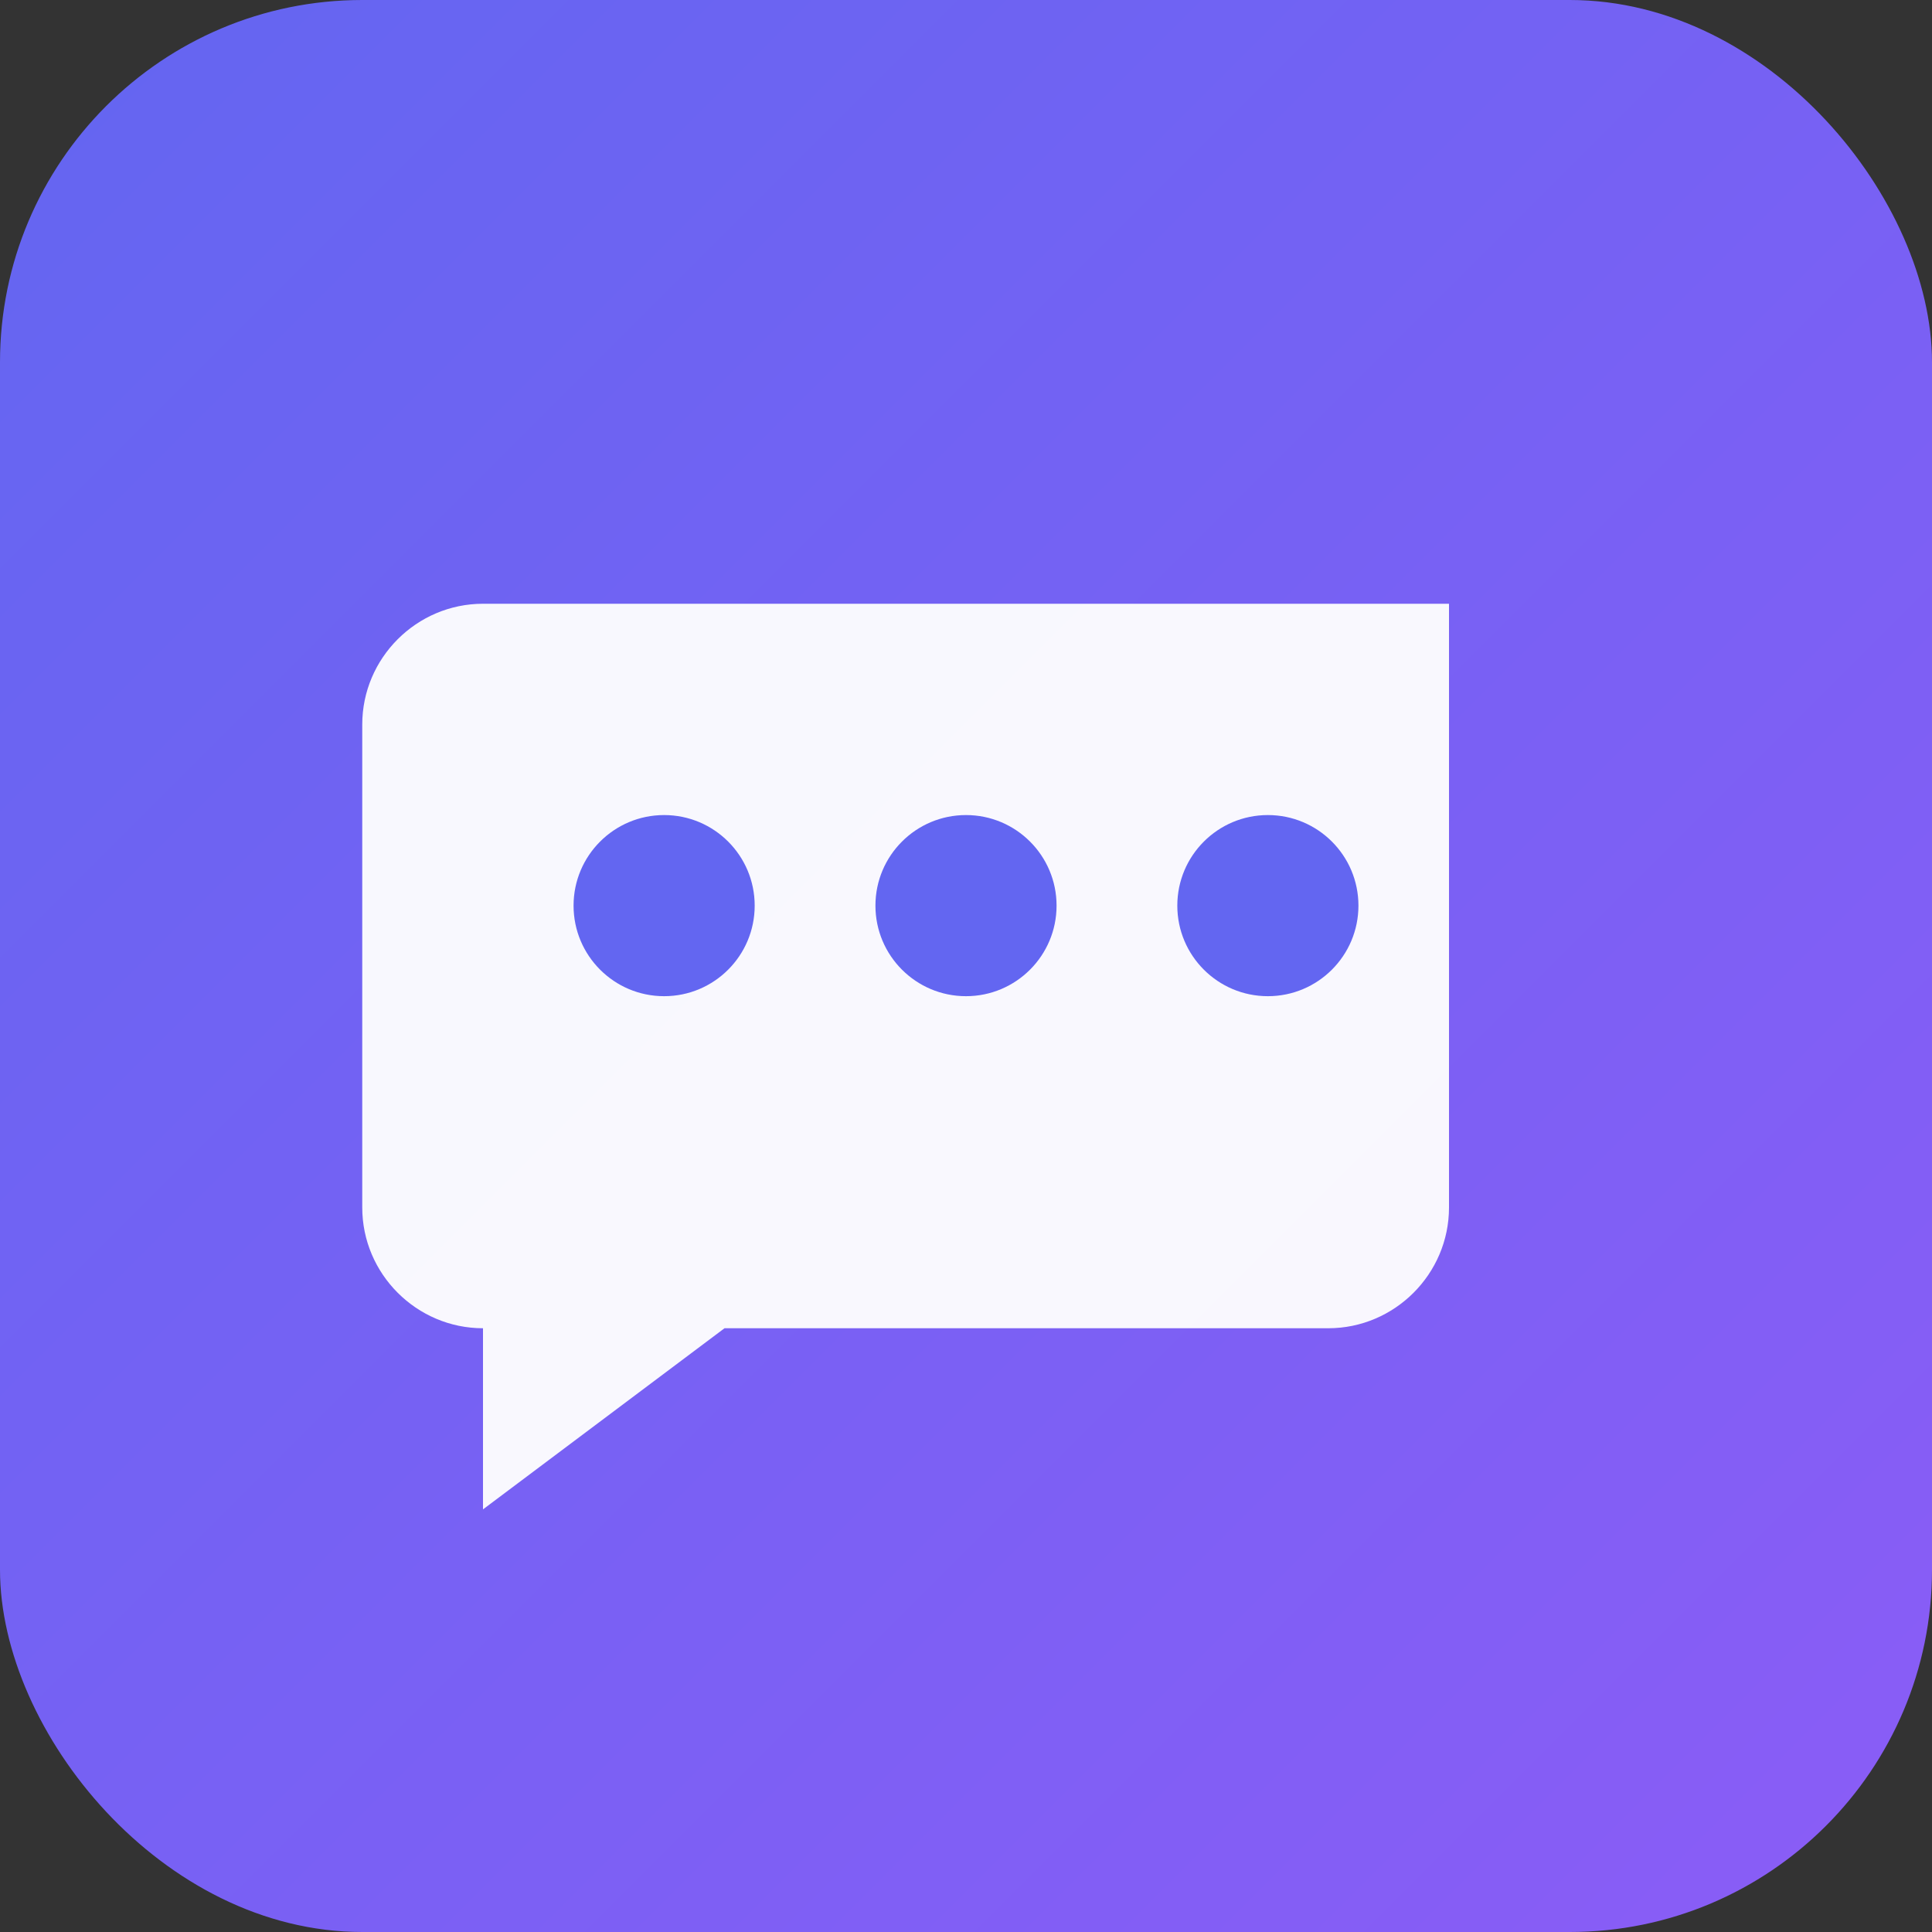
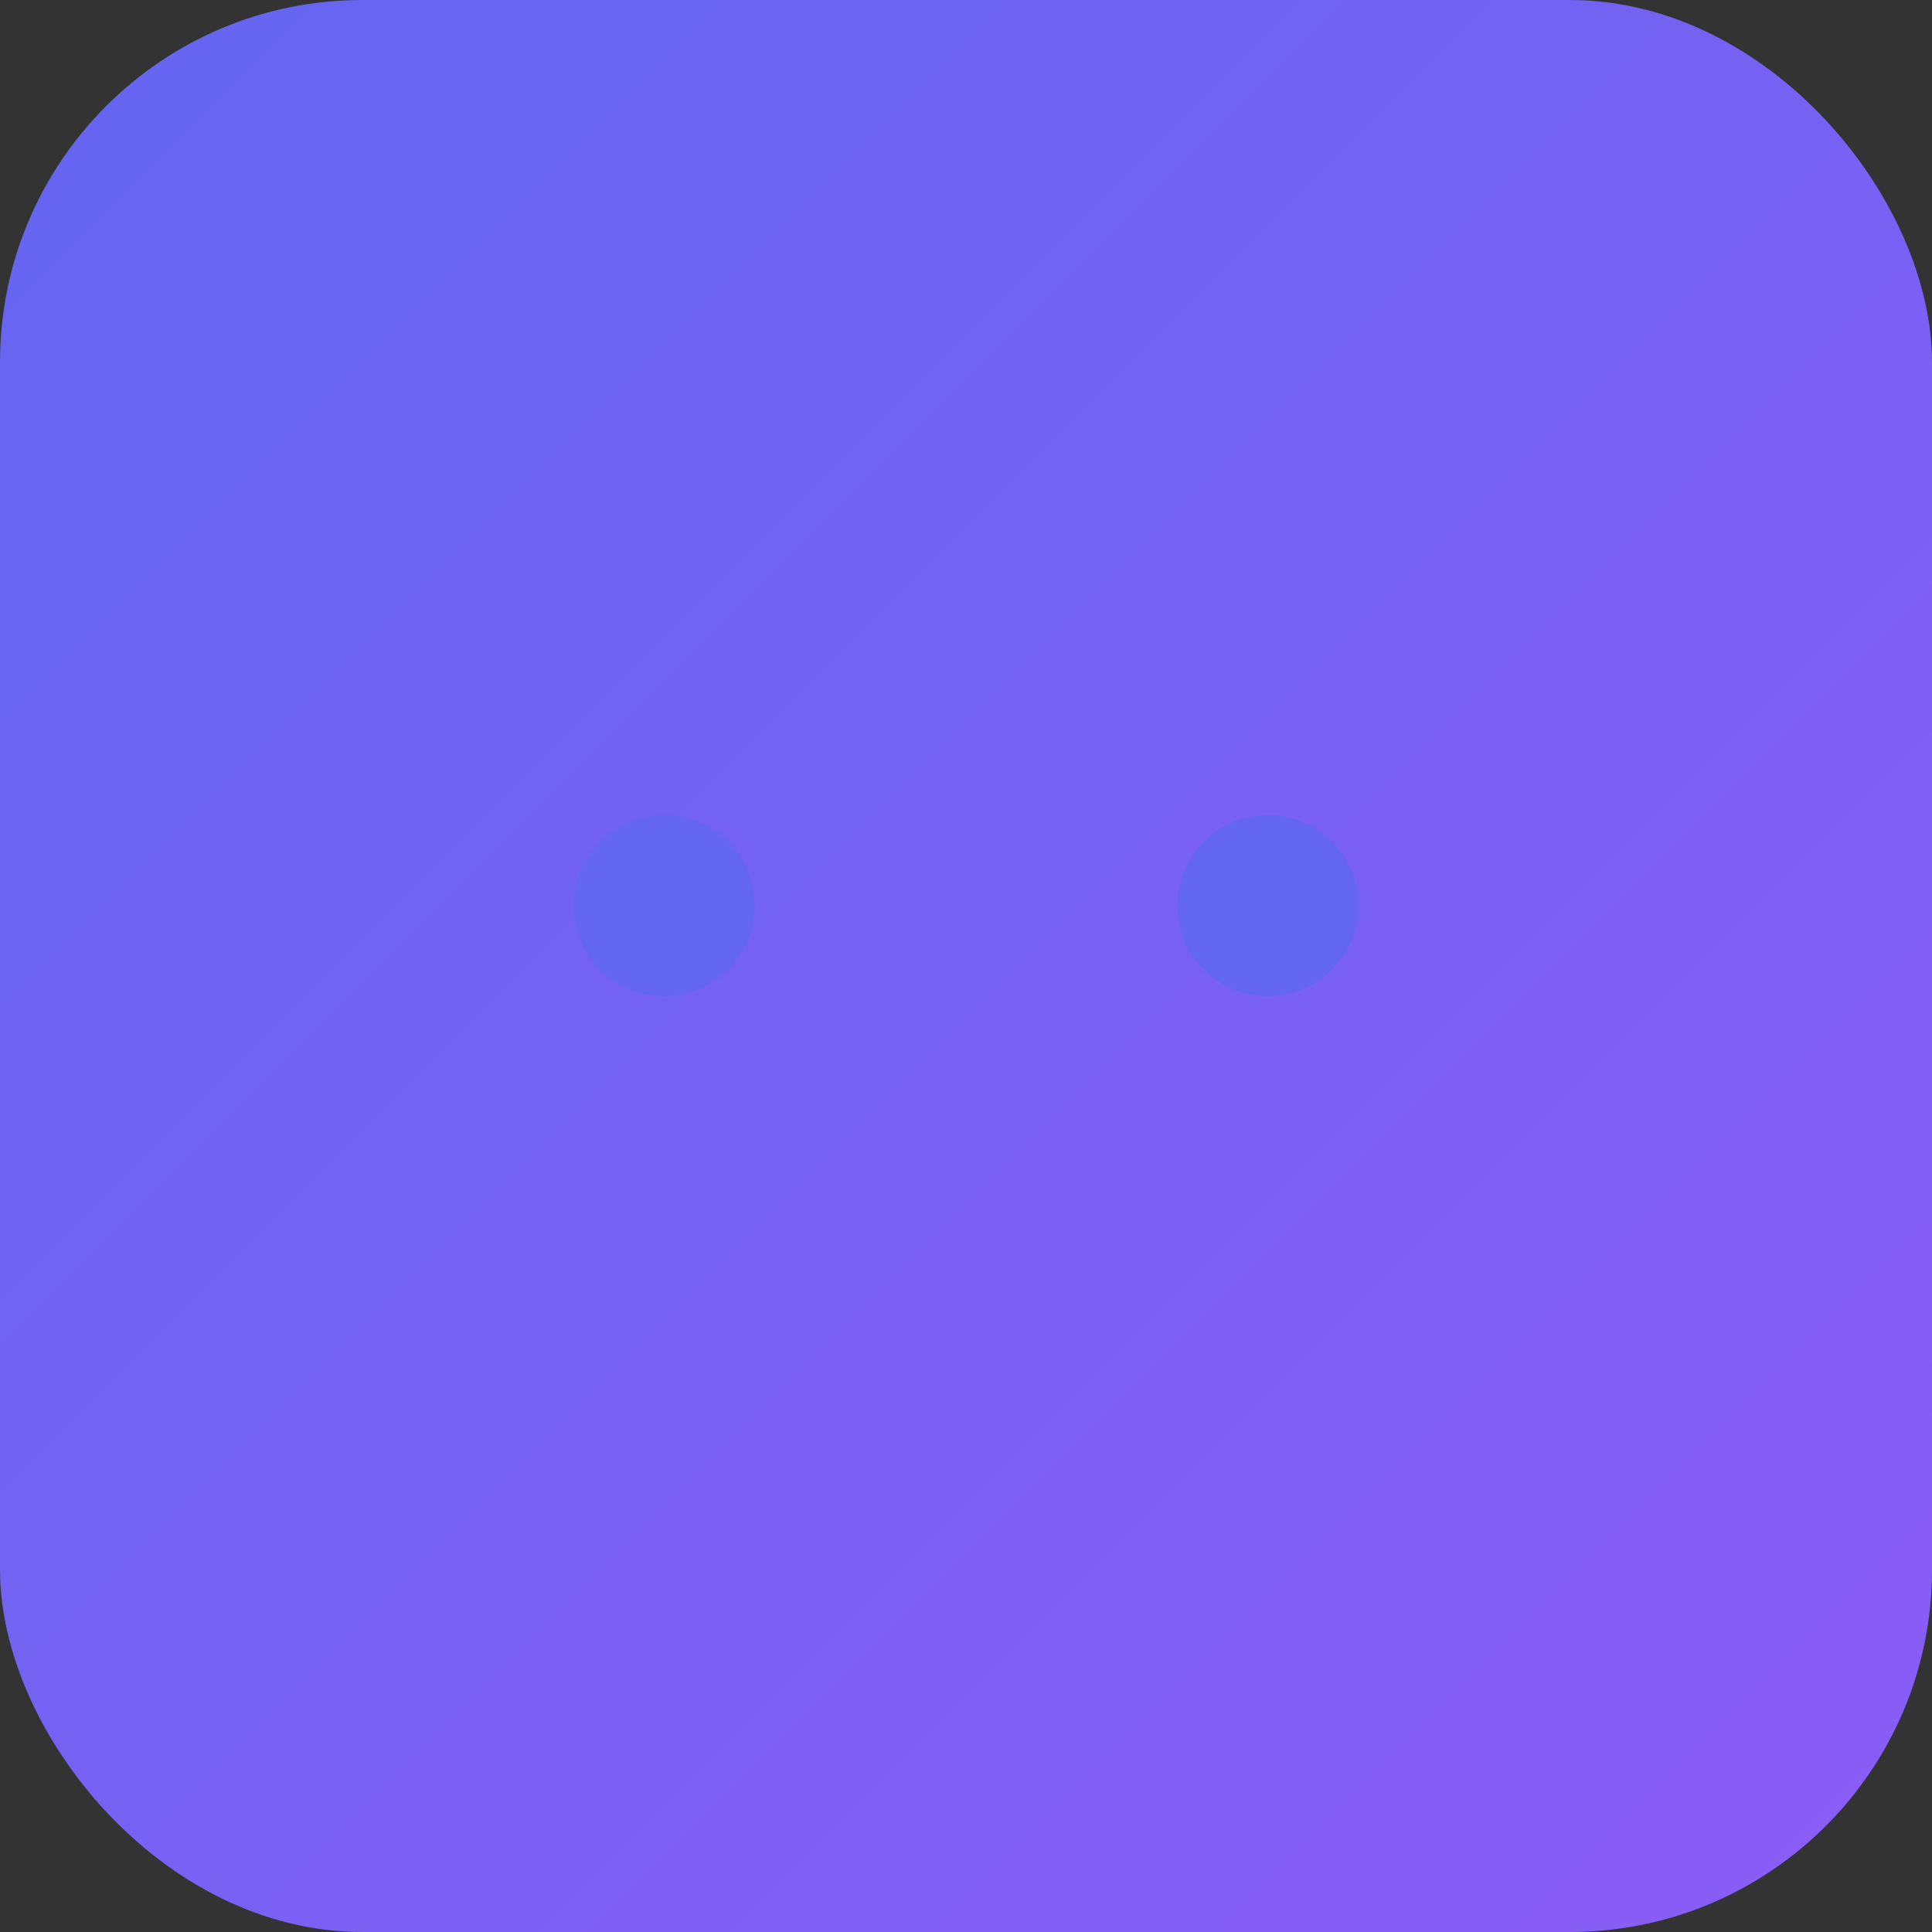
<svg xmlns="http://www.w3.org/2000/svg" viewBox="0 0 32 32">
  <rect x="0" y="0" width="32" height="32" fill="#333333" stroke="none" />
  <defs>
    <linearGradient id="grad" x1="0%" y1="0%" x2="100%" y2="100%">
      <stop offset="0%" style="stop-color:#6366f1" />
      <stop offset="100%" style="stop-color:#8b5cf6" />
    </linearGradient>
  </defs>
  <rect width="32" height="32" rx="6" fill="url(#grad)" />
-   <path d="M8 10h16v10c0 1.1-.9 2-2 2H12l-4 3v-3c-1.1 0-2-.9-2-2v-8c0-1.1.9-2 2-2z" fill="white" opacity="0.95" />
  <circle cx="11" cy="15" r="1.5" fill="#6366f1" />
-   <circle cx="16" cy="15" r="1.5" fill="#6366f1" />
  <circle cx="21" cy="15" r="1.5" fill="#6366f1" />
</svg>